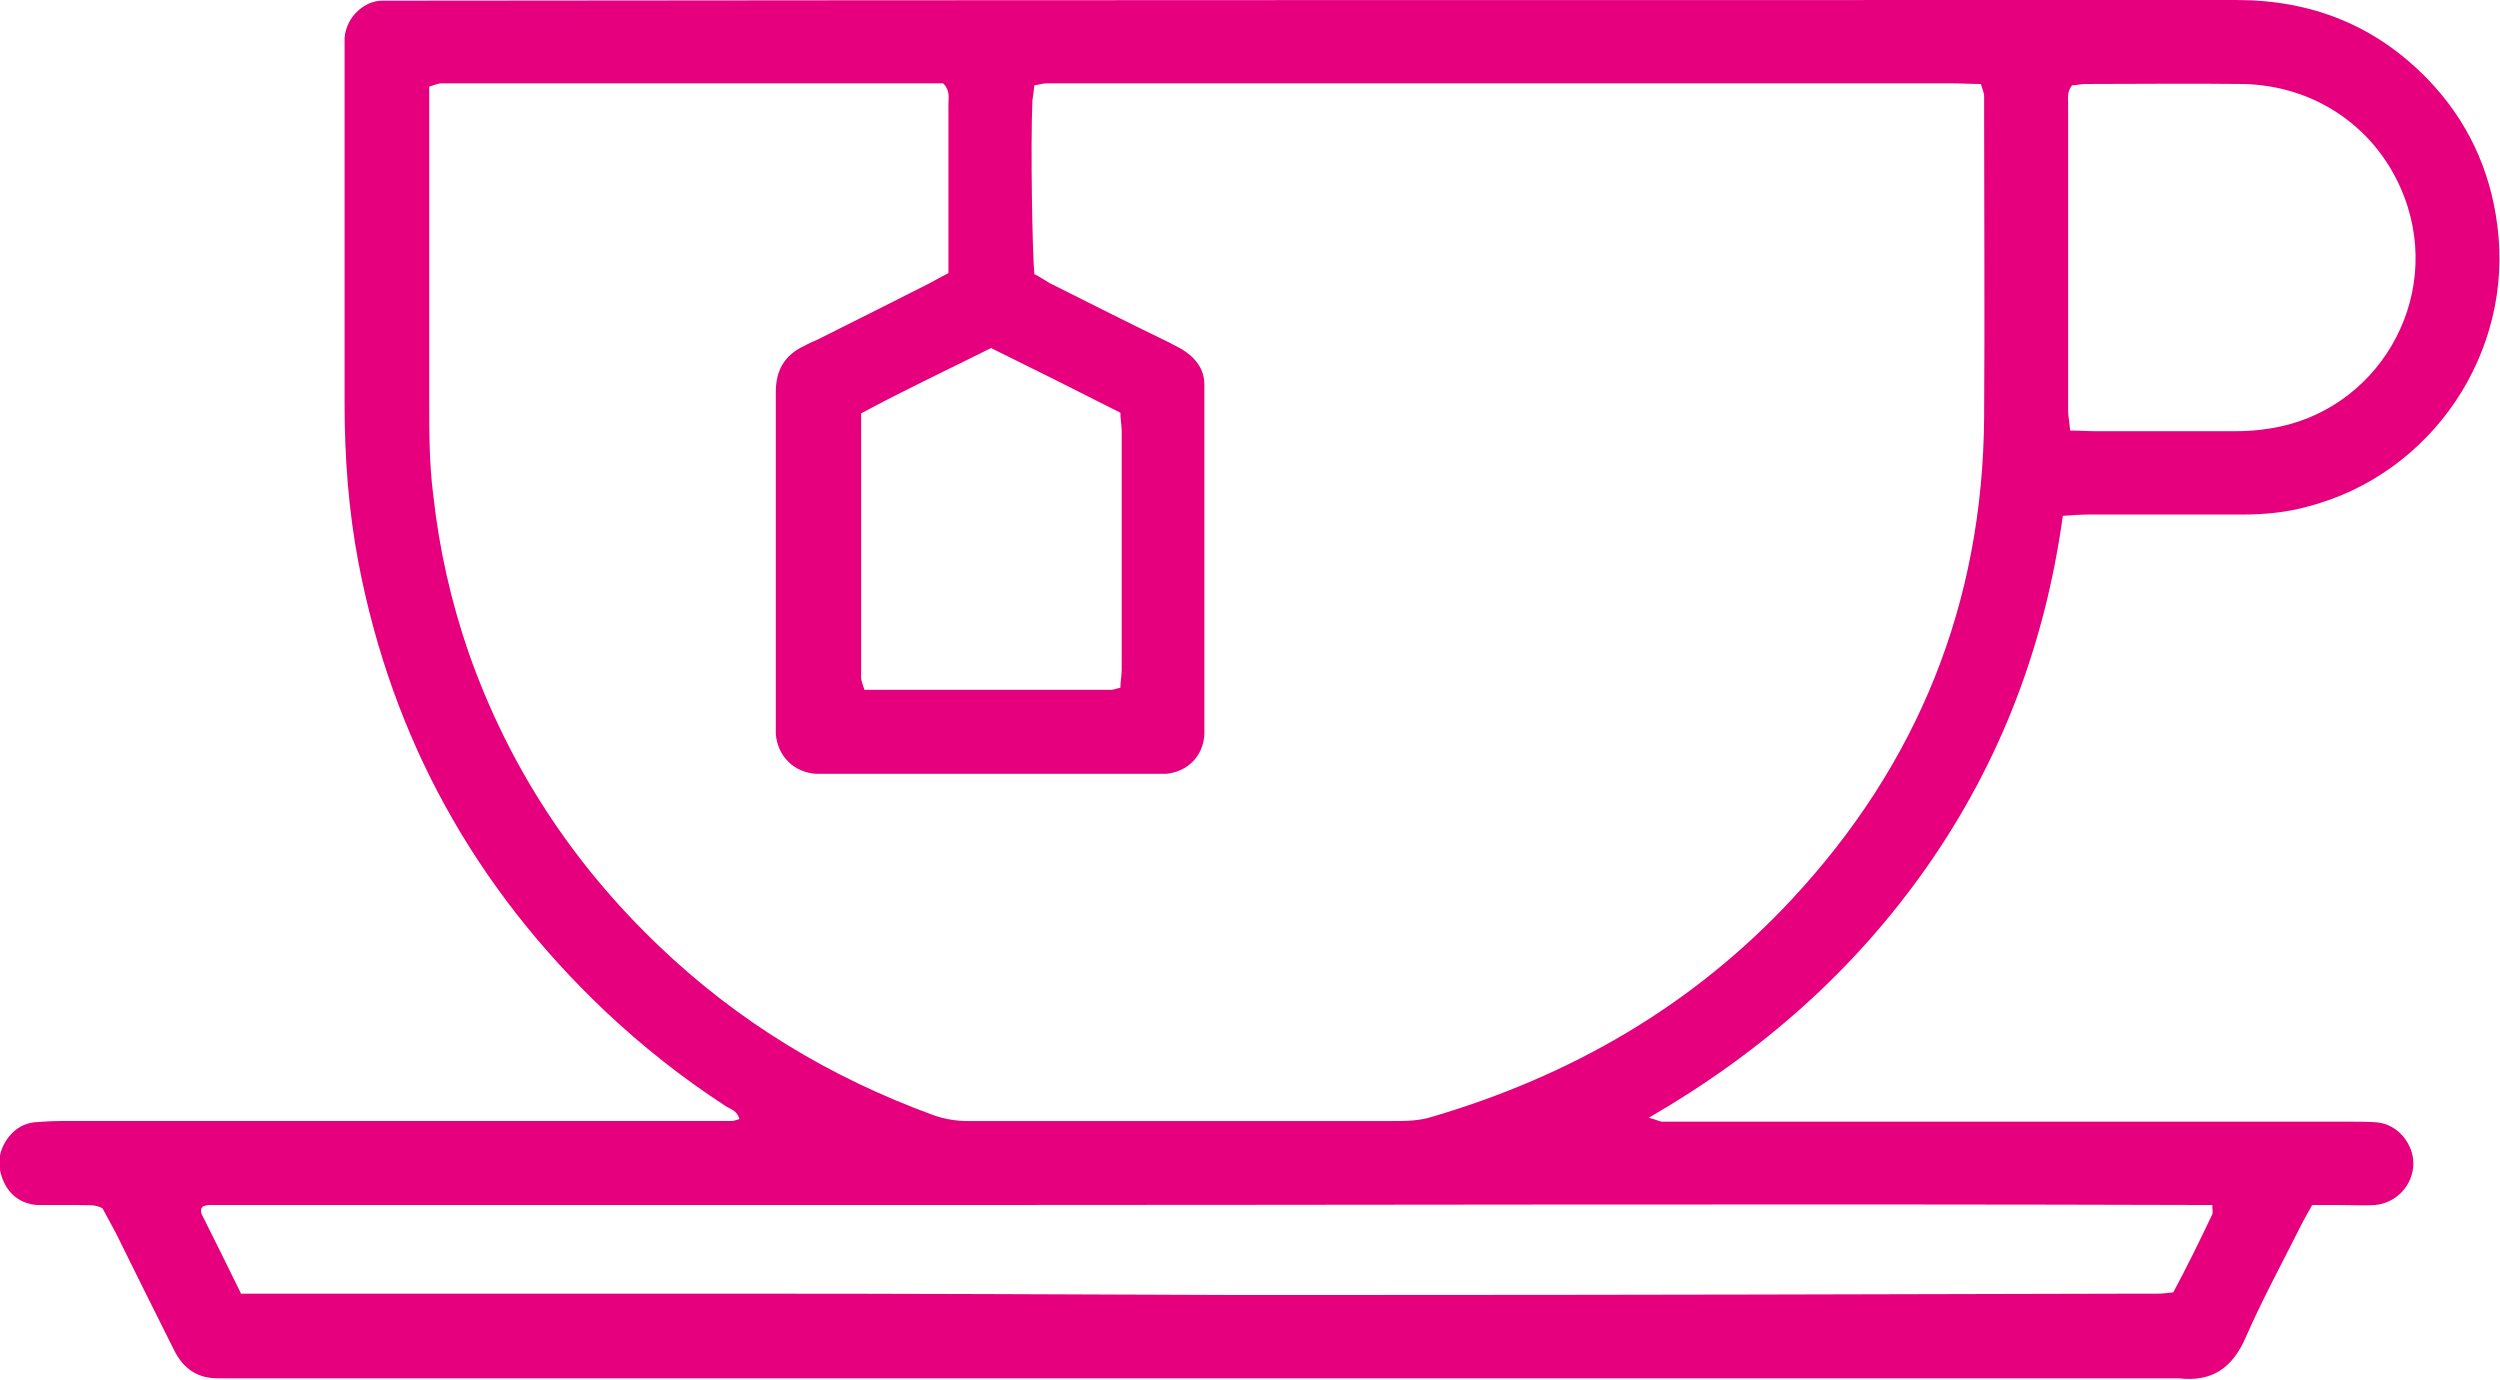
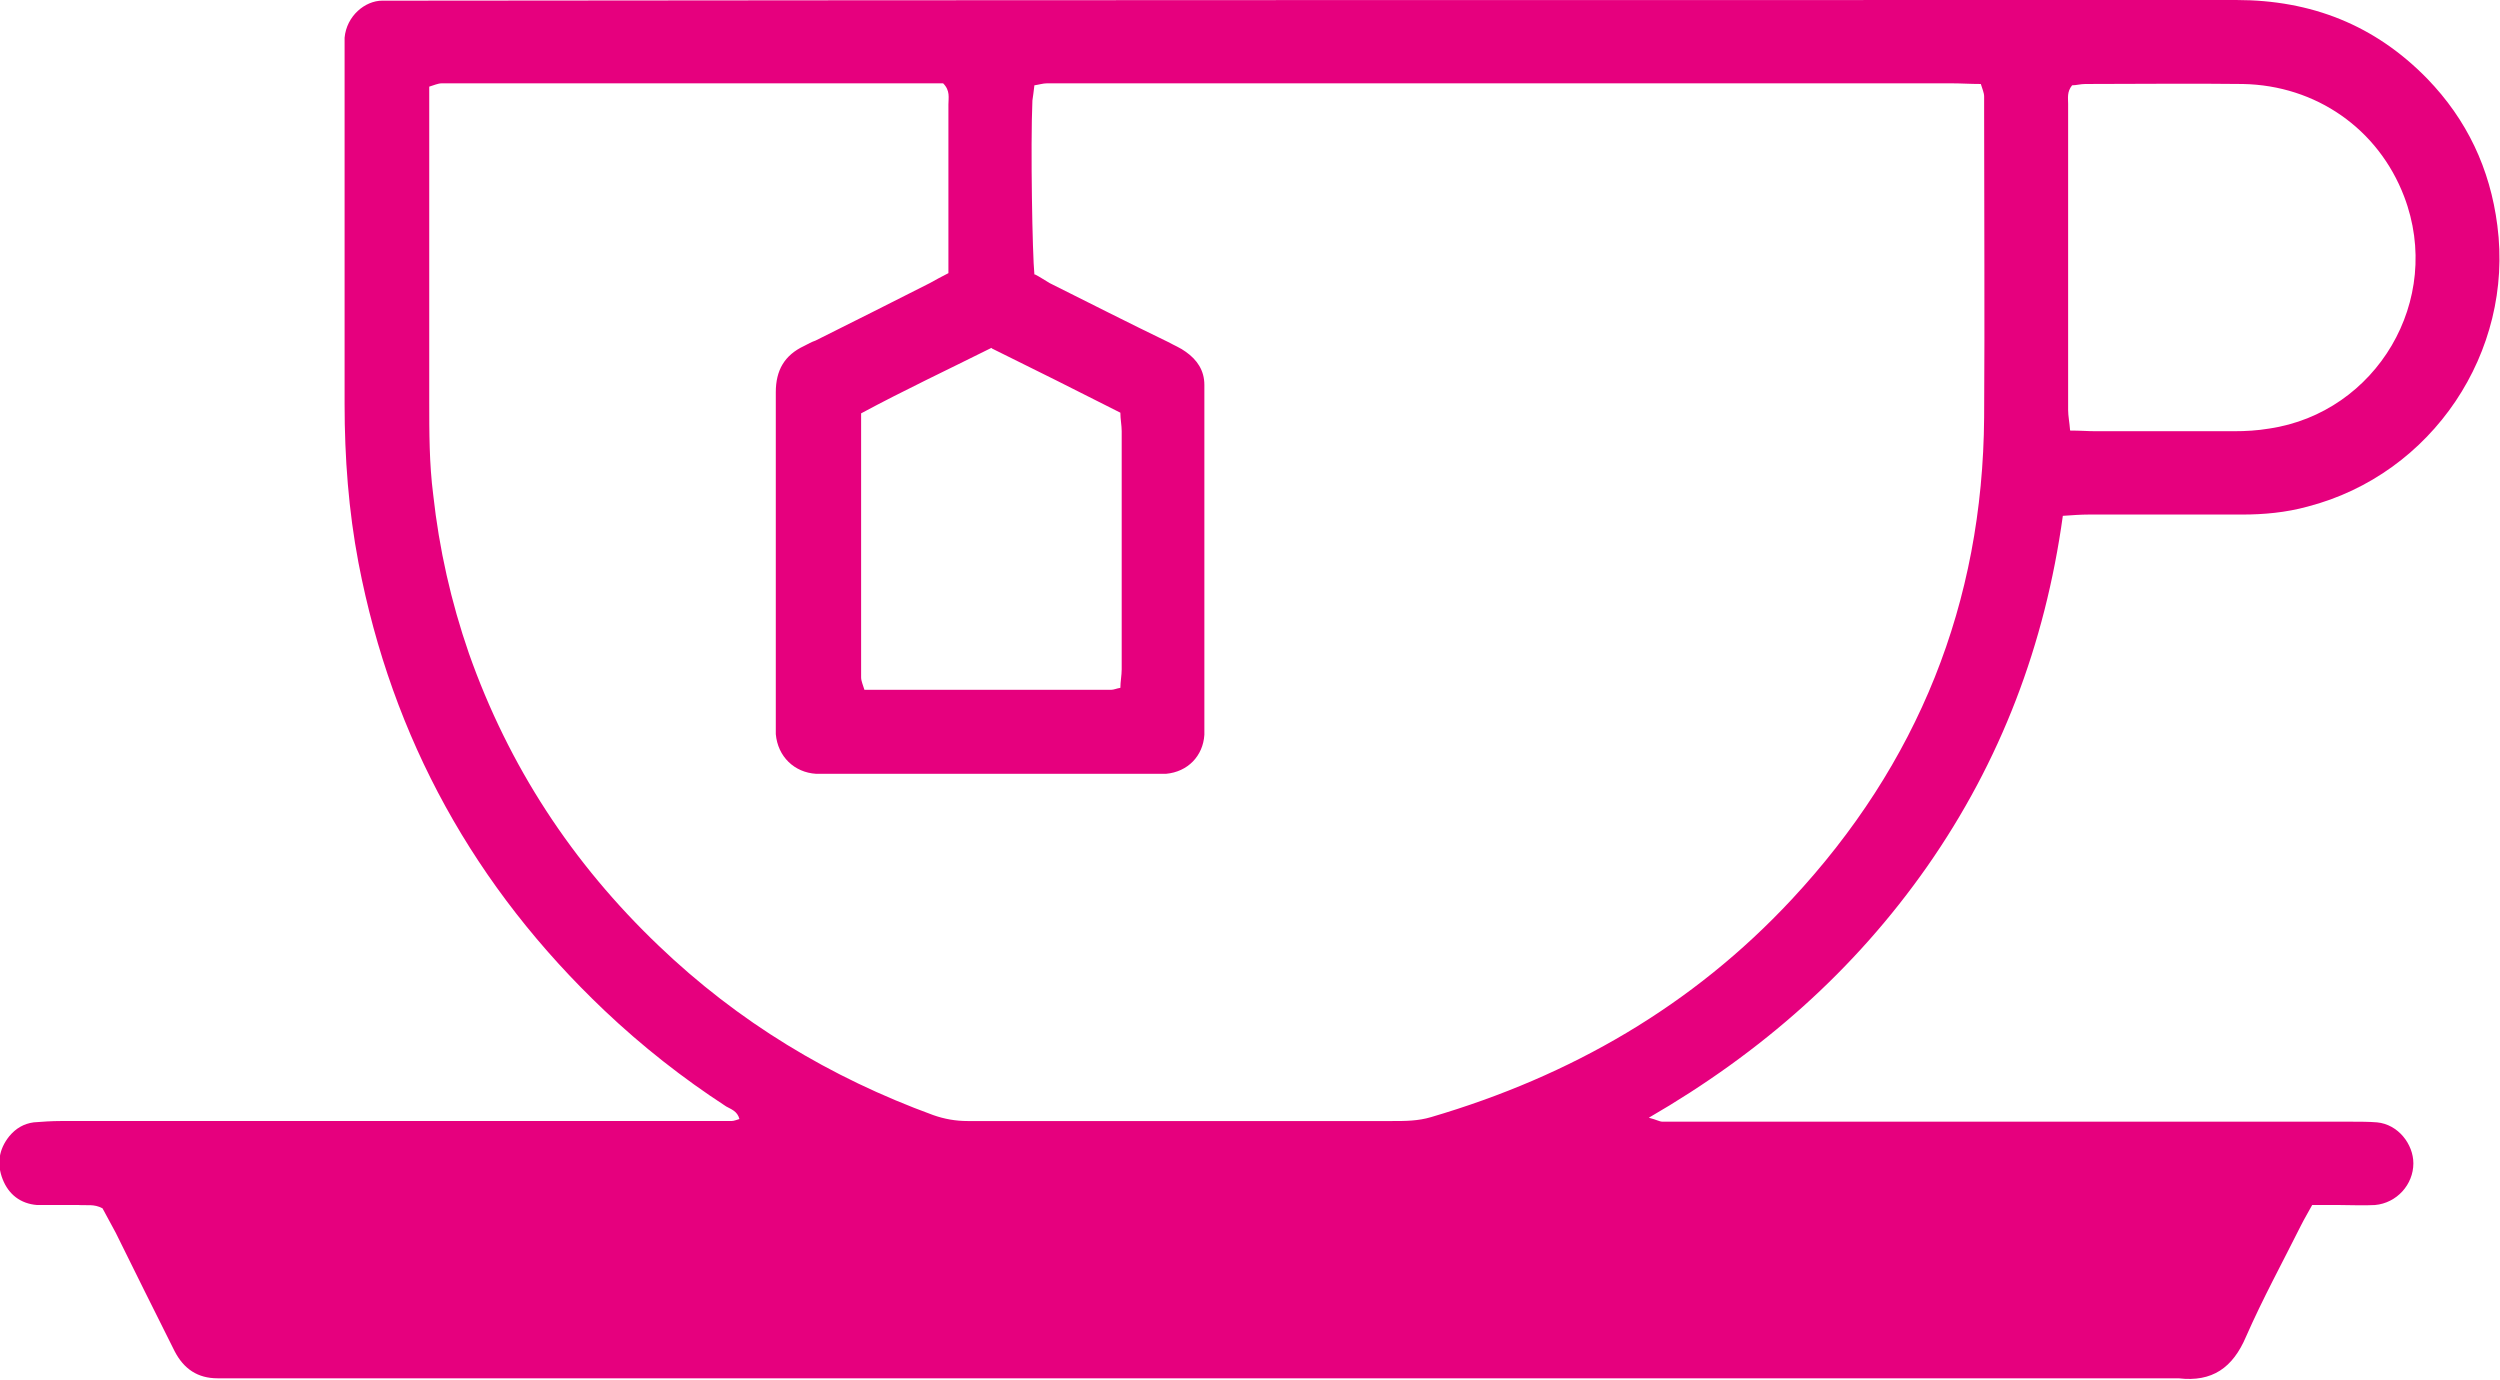
<svg xmlns="http://www.w3.org/2000/svg" id="Layer_2" data-name="Layer 2" viewBox="0 0 37.8 20.86">
  <defs>
    <style>
      .cls-1 {
        fill: #e6007e;
        stroke-width: 0px;
      }
    </style>
  </defs>
  <g id="Layer_1-2" data-name="Layer 1">
-     <path class="cls-1" d="M31.19,7.8c-.27,1.95-.94,3.71-2.05,5.3-1.1,1.57-2.5,2.81-4.21,3.8.12.03.16.06.21.06.11,0,.23,0,.34,0,3.36,0,6.72,0,10.08,0,.13,0,.25,0,.38.01.32.03.55.33.55.62,0,.32-.25.6-.58.63-.18.01-.35,0-.53,0-.13,0-.27,0-.42,0-.06.11-.12.21-.17.31-.28.56-.58,1.11-.83,1.68-.2.47-.51.69-1.02.63-3.09,0-6.18,0-9.27,0-4.11,0-8.22,0-12.33,0-2.63,0-5.26,0-7.89,0-.05,0-.1,0-.16,0-.3,0-.51-.14-.65-.41-.3-.6-.6-1.2-.89-1.79-.07-.13-.14-.26-.2-.37-.13-.07-.24-.04-.36-.05-.21,0-.42,0-.63,0-.25-.02-.43-.16-.52-.39-.09-.23-.06-.45.1-.65.1-.12.22-.19.37-.21.13-.01.27-.02.41-.02,3.27,0,6.53,0,9.8,0,.11,0,.23,0,.34,0,.04,0,.08-.02.12-.03-.03-.12-.13-.15-.2-.19-.66-.43-1.27-.91-1.84-1.45-1.96-1.86-3.21-4.11-3.72-6.77-.15-.79-.21-1.59-.21-2.4,0-1.76,0-3.53,0-5.29,0-.08,0-.17,0-.25.03-.33.31-.56.57-.56.09,0,.19,0,.28,0C15.32,0,24.57,0,33.81,0c1.14,0,2.1.38,2.89,1.19.6.62.95,1.36,1.06,2.22.25,1.91-.98,3.76-2.87,4.25-.33.09-.66.12-.99.12-.77,0-1.54,0-2.32,0-.12,0-.25.01-.4.02ZM15.65,4.15c.08.04.15.09.22.13.6.3,1.19.6,1.79.89.09.05.19.09.27.15.17.12.28.28.28.5,0,.07,0,.15,0,.22,0,1.62,0,3.23,0,4.85,0,.07,0,.15,0,.22-.02.32-.25.56-.58.59-.08,0-.17,0-.25,0-1.61,0-3.21,0-4.82,0-.07,0-.15,0-.22,0-.33-.02-.58-.26-.61-.6,0-.08,0-.17,0-.25,0-1.1,0-2.19,0-3.29,0-.54,0-1.09,0-1.63,0-.33.13-.56.43-.7.06-.03.11-.06.17-.08.58-.29,1.16-.58,1.73-.87.09-.05.18-.1.28-.15,0-.17,0-.32,0-.48,0-.69,0-1.38,0-2.07,0-.1.03-.21-.08-.32-.11,0-.24,0-.38,0-2.31,0-4.61,0-6.92,0-.09,0-.19,0-.28,0-.06,0-.12.03-.19.05,0,.12,0,.24,0,.35,0,1.47,0,2.94,0,4.41,0,.47,0,.94.06,1.41.09.82.27,1.62.54,2.4.6,1.7,1.56,3.17,2.87,4.42,1.2,1.15,2.59,1.99,4.15,2.56.17.06.34.09.52.09.28,0,.56,0,.85,0,1.86,0,3.71,0,5.57,0,.2,0,.39,0,.59-.06,2.11-.62,3.95-1.68,5.45-3.29,1.91-2.05,2.89-4.48,2.91-7.29.01-1.53,0-3.07,0-4.6,0-.08,0-.17,0-.25,0-.06-.03-.12-.05-.19-.16,0-.3-.01-.44-.01-4.47,0-8.93,0-13.4,0-.09,0-.19,0-.28,0-.06,0-.12.02-.19.03-.01.09-.02.16-.03.23-.03.69,0,2.34.03,2.63ZM3.64,19.56c.14,0,.24,0,.35,0,1.23,0,2.46,0,3.69,0,1.19,0,2.38,0,3.57,0,2.43,0,4.86.01,7.29.02.71,0,1.42,0,2.13,0,3.88,0,7.76-.01,11.65-.02.1,0,.21,0,.31,0,.07,0,.14-.01.23-.02.21-.39.4-.78.59-1.18.01-.03,0-.08,0-.14-6.45-.02-12.89,0-19.33,0-3.65,0-7.31,0-10.96,0-.03,0-.06.01-.09.02,0,0-.01.01-.03.04,0,.03,0,.07.02.1.19.38.38.76.58,1.17ZM31.3,6.51c.15,0,.27.01.38.01.7,0,1.4,0,2.1,0,.18,0,.35-.01.53-.04,1.62-.24,2.64-1.94,2.04-3.51-.39-1.02-1.33-1.68-2.44-1.7-.79-.01-1.59,0-2.38,0-.07,0-.14.02-.2.02-.08.1-.06.19-.06.28,0,1.54,0,3.09,0,4.63,0,.09.02.18.03.31ZM14.99,5.26c-.66.33-1.32.64-1.97.99,0,.13,0,.24,0,.36,0,1.08,0,2.17,0,3.25,0,.13,0,.25,0,.38,0,.06.03.12.05.19,1.25,0,2.49,0,3.73,0,.04,0,.08-.02.14-.03,0-.09.02-.19.02-.28,0-1.2,0-2.4,0-3.6,0-.09-.02-.18-.02-.28-.65-.33-1.29-.65-1.94-.97Z" />
+     <path class="cls-1" d="M31.19,7.8c-.27,1.95-.94,3.71-2.05,5.3-1.1,1.57-2.5,2.81-4.21,3.8.12.03.16.06.21.06.11,0,.23,0,.34,0,3.36,0,6.72,0,10.08,0,.13,0,.25,0,.38.01.32.03.55.33.55.62,0,.32-.25.6-.58.63-.18.01-.35,0-.53,0-.13,0-.27,0-.42,0-.06.11-.12.21-.17.31-.28.56-.58,1.11-.83,1.68-.2.47-.51.69-1.02.63-3.09,0-6.18,0-9.27,0-4.11,0-8.22,0-12.33,0-2.63,0-5.26,0-7.89,0-.05,0-.1,0-.16,0-.3,0-.51-.14-.65-.41-.3-.6-.6-1.2-.89-1.79-.07-.13-.14-.26-.2-.37-.13-.07-.24-.04-.36-.05-.21,0-.42,0-.63,0-.25-.02-.43-.16-.52-.39-.09-.23-.06-.45.1-.65.1-.12.22-.19.37-.21.13-.01.27-.02.41-.02,3.27,0,6.53,0,9.8,0,.11,0,.23,0,.34,0,.04,0,.08-.02.12-.03-.03-.12-.13-.15-.2-.19-.66-.43-1.27-.91-1.84-1.45-1.96-1.86-3.21-4.11-3.72-6.77-.15-.79-.21-1.59-.21-2.4,0-1.76,0-3.53,0-5.29,0-.08,0-.17,0-.25.03-.33.31-.56.57-.56.09,0,.19,0,.28,0C15.32,0,24.57,0,33.81,0c1.14,0,2.1.38,2.89,1.19.6.62.95,1.36,1.06,2.22.25,1.91-.98,3.76-2.87,4.25-.33.09-.66.12-.99.12-.77,0-1.54,0-2.32,0-.12,0-.25.01-.4.02ZM15.65,4.15c.08.04.15.09.22.13.6.3,1.19.6,1.79.89.09.05.19.09.27.15.17.12.28.28.28.5,0,.07,0,.15,0,.22,0,1.62,0,3.23,0,4.85,0,.07,0,.15,0,.22-.02.32-.25.56-.58.59-.08,0-.17,0-.25,0-1.61,0-3.21,0-4.82,0-.07,0-.15,0-.22,0-.33-.02-.58-.26-.61-.6,0-.08,0-.17,0-.25,0-1.1,0-2.19,0-3.29,0-.54,0-1.09,0-1.63,0-.33.13-.56.43-.7.06-.03.11-.06.17-.08.58-.29,1.16-.58,1.73-.87.09-.05.18-.1.28-.15,0-.17,0-.32,0-.48,0-.69,0-1.38,0-2.07,0-.1.03-.21-.08-.32-.11,0-.24,0-.38,0-2.31,0-4.61,0-6.92,0-.09,0-.19,0-.28,0-.06,0-.12.03-.19.05,0,.12,0,.24,0,.35,0,1.47,0,2.94,0,4.41,0,.47,0,.94.06,1.41.09.82.27,1.62.54,2.4.6,1.7,1.56,3.17,2.87,4.42,1.2,1.15,2.59,1.99,4.15,2.56.17.06.34.09.52.09.28,0,.56,0,.85,0,1.86,0,3.71,0,5.57,0,.2,0,.39,0,.59-.06,2.11-.62,3.95-1.68,5.45-3.29,1.91-2.05,2.89-4.48,2.91-7.29.01-1.53,0-3.07,0-4.6,0-.08,0-.17,0-.25,0-.06-.03-.12-.05-.19-.16,0-.3-.01-.44-.01-4.47,0-8.93,0-13.4,0-.09,0-.19,0-.28,0-.06,0-.12.02-.19.03-.01.09-.02.16-.03.23-.03.69,0,2.34.03,2.63ZM3.64,19.56ZM31.3,6.51c.15,0,.27.01.38.01.7,0,1.4,0,2.1,0,.18,0,.35-.01.53-.04,1.62-.24,2.64-1.94,2.04-3.51-.39-1.02-1.33-1.68-2.44-1.7-.79-.01-1.59,0-2.38,0-.07,0-.14.02-.2.02-.08.1-.06.19-.06.28,0,1.54,0,3.09,0,4.63,0,.09.02.18.03.31ZM14.99,5.26c-.66.33-1.32.64-1.97.99,0,.13,0,.24,0,.36,0,1.08,0,2.17,0,3.25,0,.13,0,.25,0,.38,0,.06.03.12.05.19,1.25,0,2.49,0,3.73,0,.04,0,.08-.02.14-.03,0-.09.02-.19.02-.28,0-1.2,0-2.4,0-3.6,0-.09-.02-.18-.02-.28-.65-.33-1.29-.65-1.94-.97Z" />
  </g>
</svg>